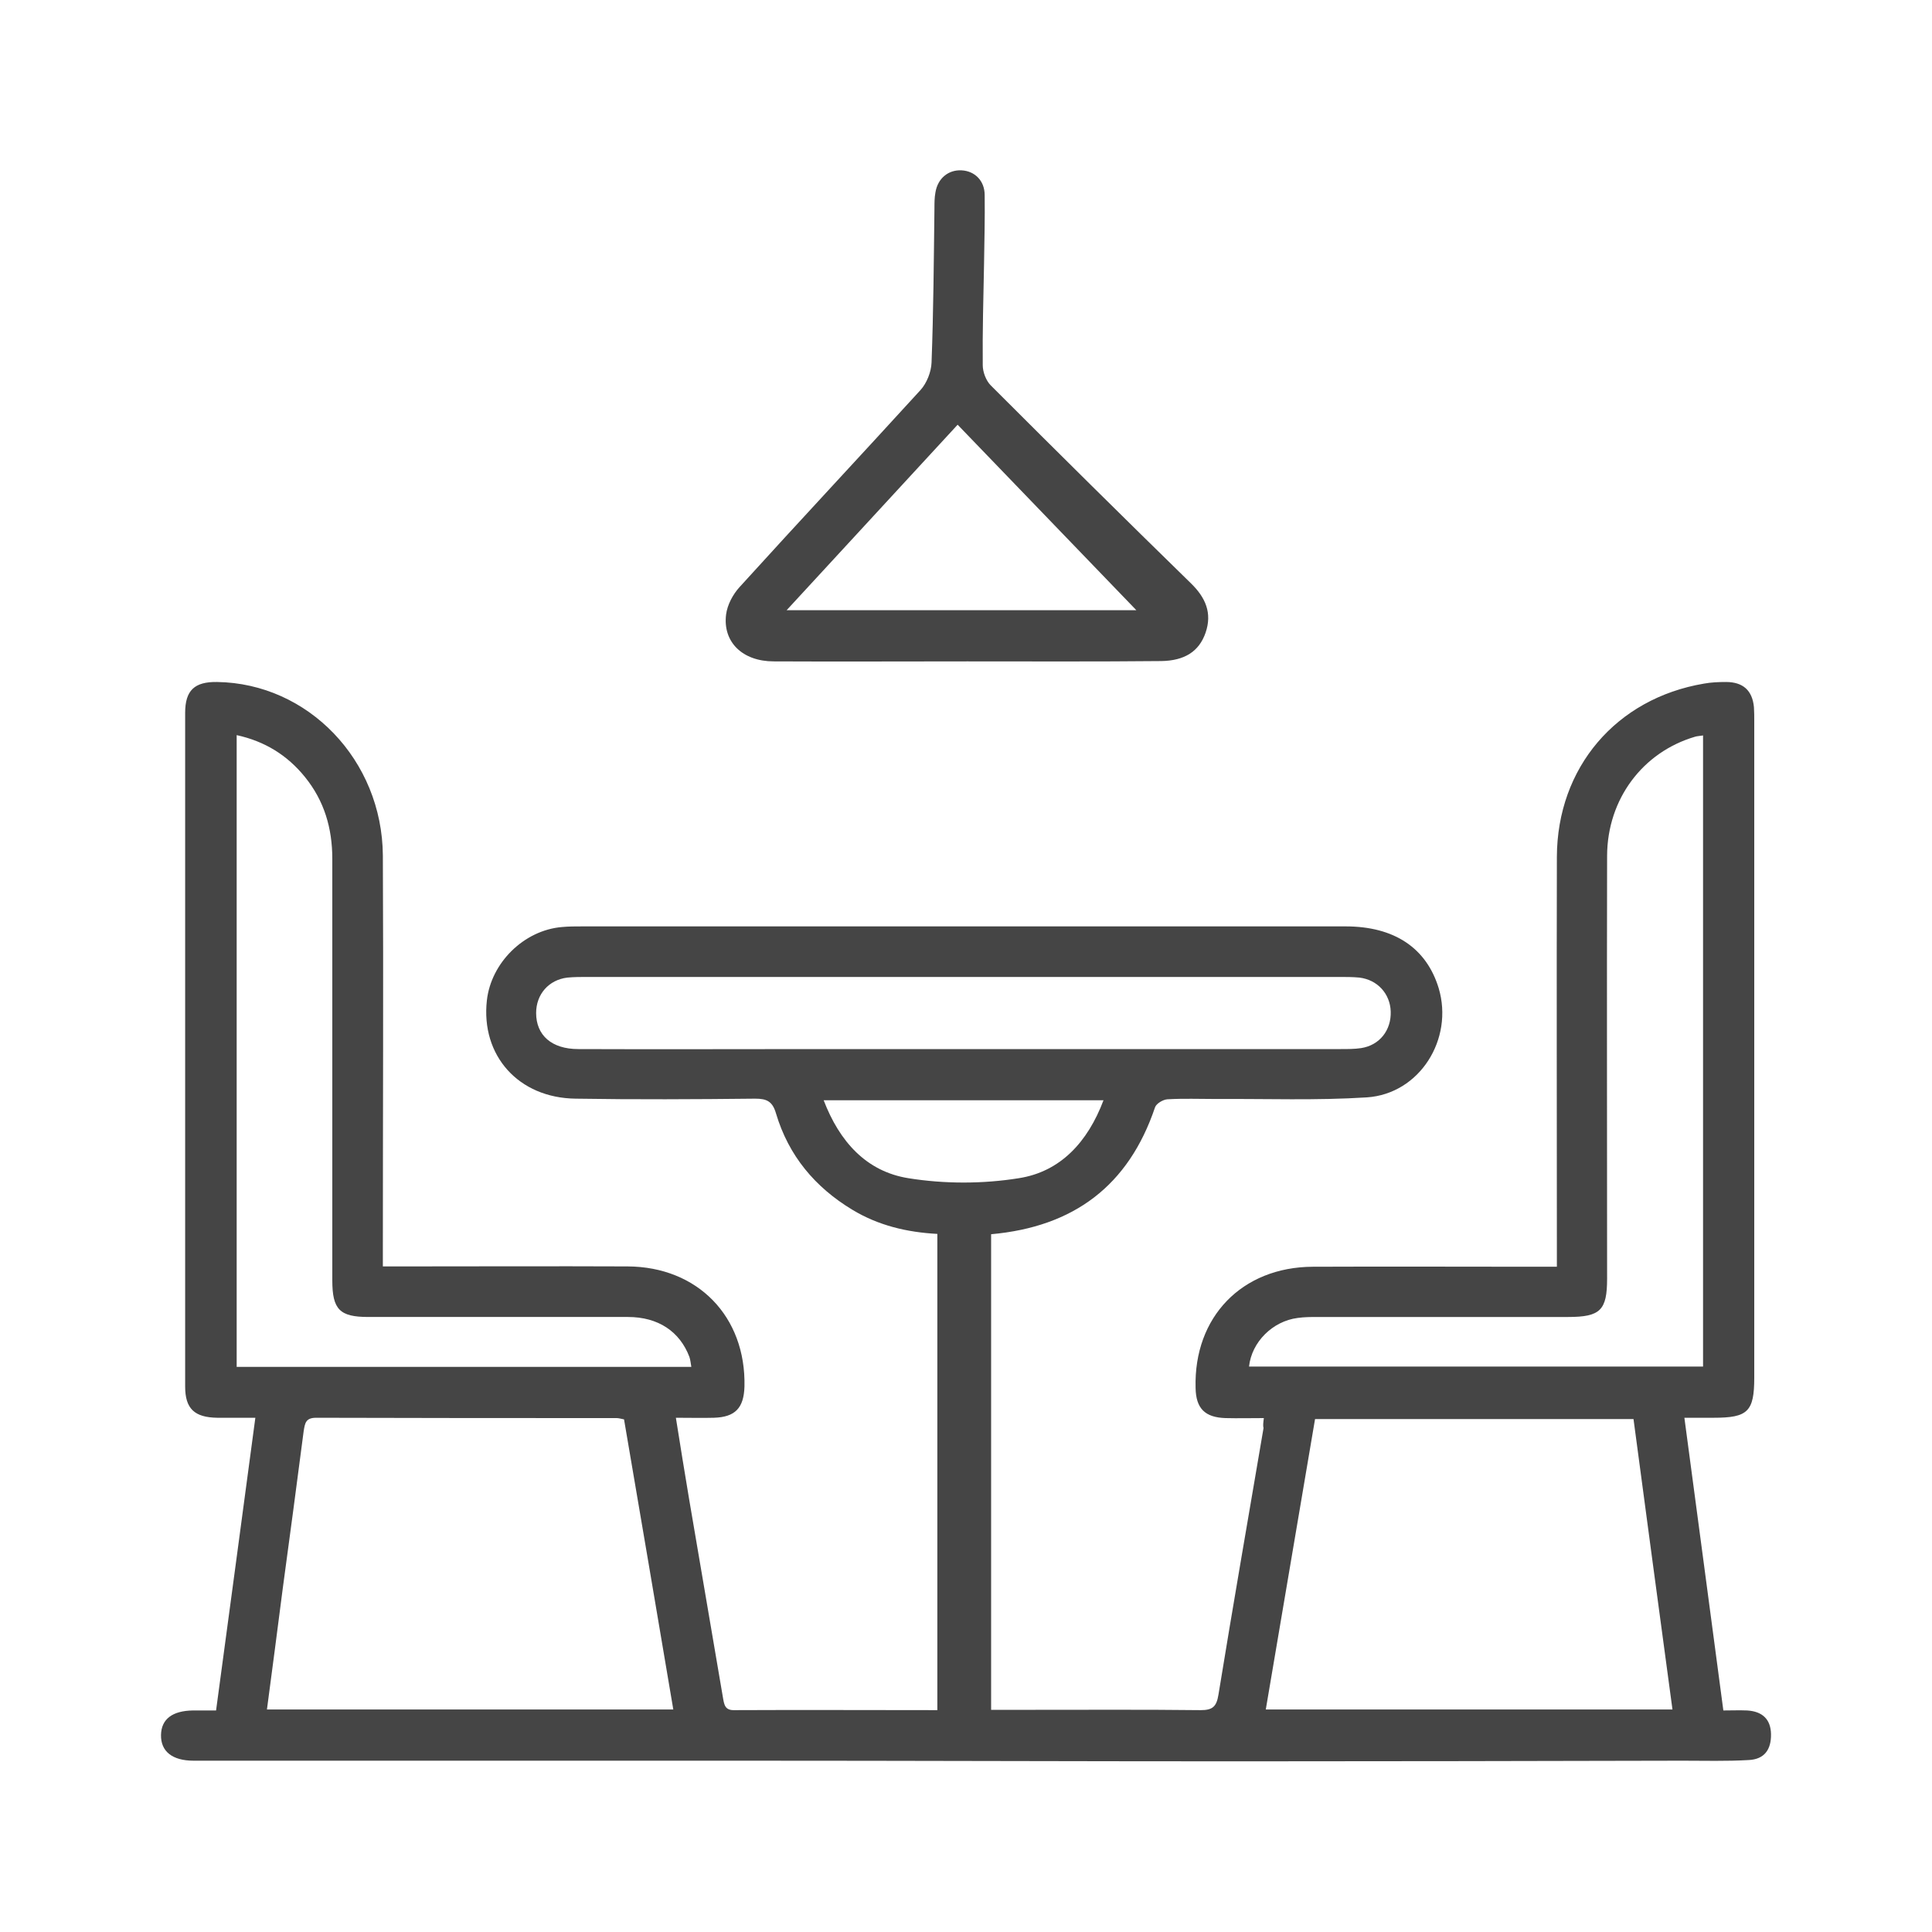
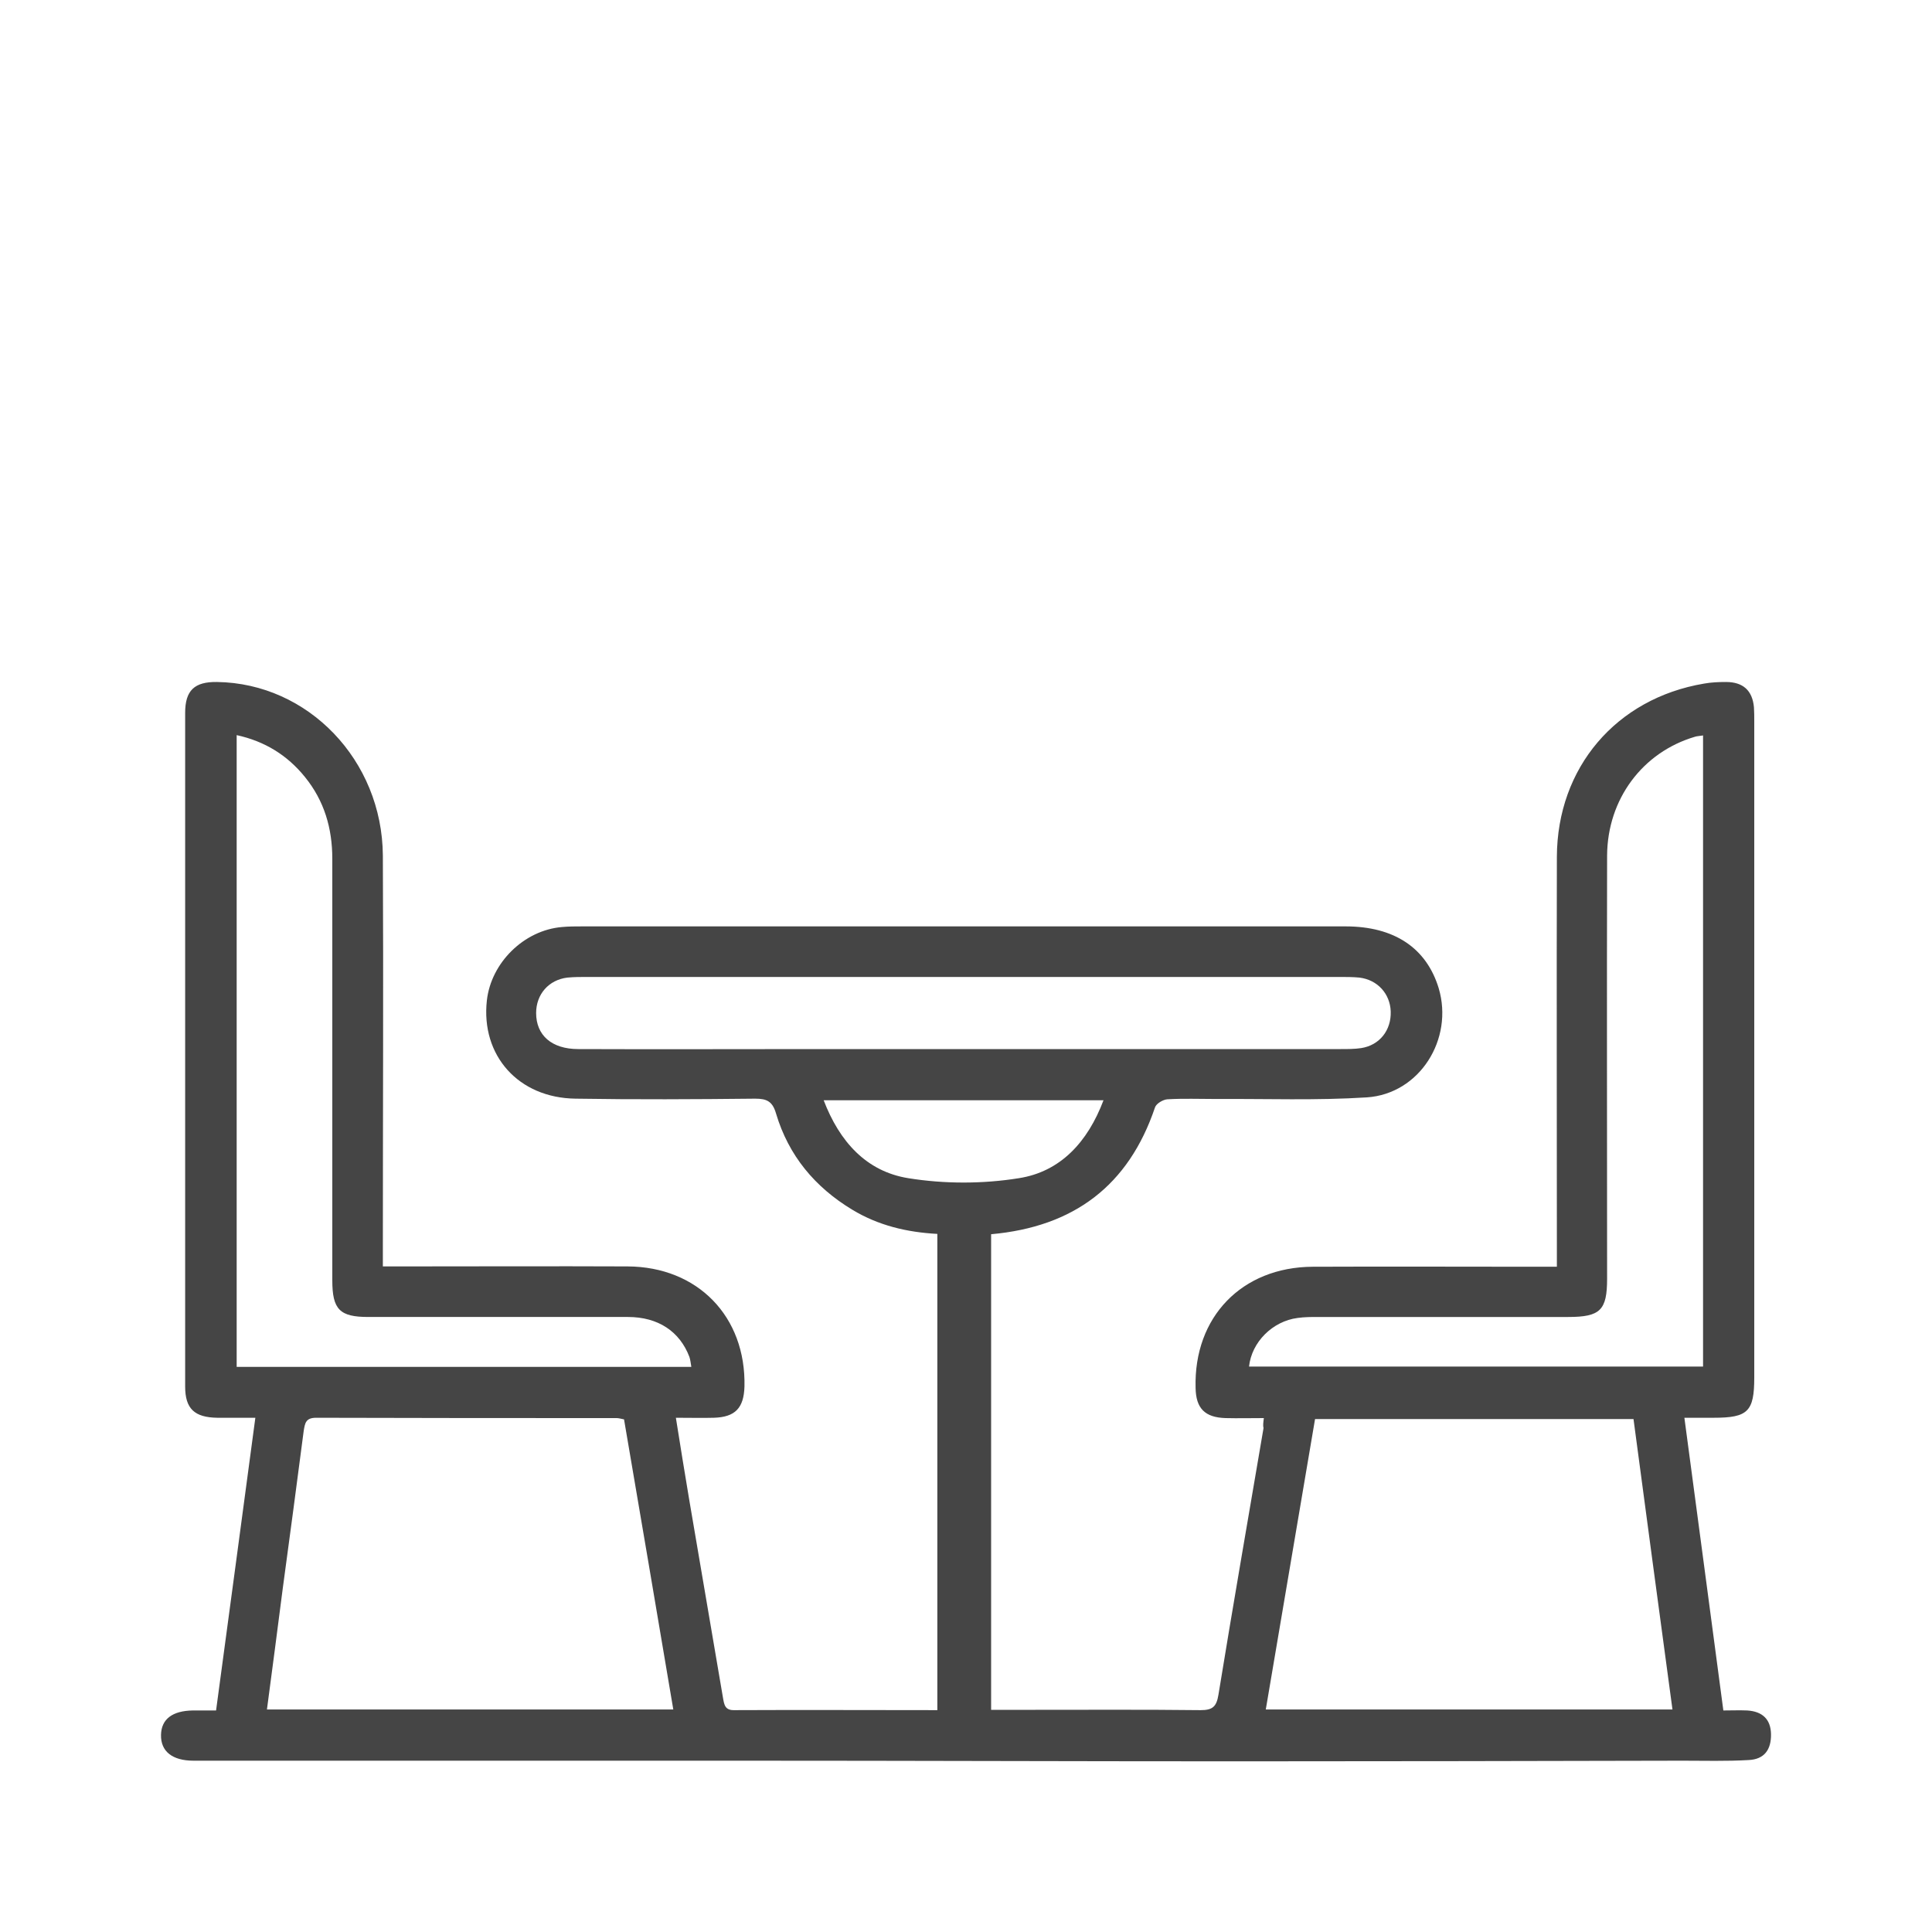
<svg xmlns="http://www.w3.org/2000/svg" version="1.1" id="Calque_1" x="0px" y="0px" viewBox="0 0 60 60" style="enable-background:new 0 0 60 60;" xml:space="preserve">
  <style type="text/css">
	.st0{fill:#454545;}
	.st1{fill:#ED6C71;}
</style>
  <g>
    <path class="st0" d="M39.25,44.04c-0.42,0-0.8,0.01-1.19,0c-0.64-0.02-0.92-0.3-0.93-0.94c-0.06-2.2,1.44-3.75,3.64-3.76   c2.31-0.01,4.63,0,6.94,0c0.19,0,0.39,0,0.64,0c0-0.23,0-0.42,0-0.61c0-4.04-0.01-8.08,0-12.12c0.01-2.77,1.84-4.92,4.57-5.38   c0.22-0.04,0.45-0.05,0.68-0.05c0.53,0,0.82,0.26,0.87,0.78c0.01,0.15,0.01,0.29,0.01,0.44c0,6.79,0,13.59,0,20.38   c0,1.06-0.2,1.25-1.26,1.25c-0.27,0-0.55,0-0.91,0c0.41,3.04,0.8,6.03,1.21,9.09c0.26,0,0.5-0.01,0.74,0   c0.48,0.03,0.73,0.28,0.74,0.73c0.01,0.49-0.21,0.79-0.7,0.81c-0.68,0.04-1.37,0.02-2.05,0.02c-4.61,0.01-9.22,0.02-13.83,0.02   c-5.12,0-10.23-0.02-15.35-0.02c-4.92,0-9.84,0-14.76,0c-0.77,0-1.53,0-2.3,0c-0.66,0-1.02-0.29-1.01-0.8   c0.01-0.49,0.35-0.75,0.99-0.76c0.23,0,0.45,0,0.72,0c0.41-3.03,0.81-6.03,1.22-9.09c-0.43,0-0.81,0-1.18,0   c-0.71-0.01-1-0.28-1-0.97c0-6.97,0-13.95,0-20.92c0-0.7,0.29-0.97,0.99-0.96c2.83,0.04,5.13,2.43,5.15,5.39   c0.02,4.04,0,8.08,0,12.12c0,0.19,0,0.39,0,0.64c0.23,0,0.42,0,0.61,0c2.33,0,4.66-0.01,6.99,0c2.18,0.01,3.68,1.56,3.63,3.73   c-0.02,0.67-0.29,0.95-0.95,0.97c-0.37,0.01-0.74,0-1.18,0c0.14,0.87,0.27,1.7,0.41,2.52c0.35,2.05,0.7,4.11,1.05,6.16   c0.04,0.23,0.06,0.41,0.36,0.4c2.08-0.01,4.17,0,6.3,0c0-4.94,0-9.84,0-14.79c-0.94-0.05-1.83-0.26-2.64-0.75   c-1.16-0.7-1.98-1.68-2.37-2.99c-0.11-0.38-0.29-0.46-0.65-0.46c-1.86,0.02-3.72,0.03-5.57,0c-1.78-0.02-2.95-1.34-2.76-3.05   c0.13-1.17,1.15-2.18,2.33-2.28c0.21-0.02,0.42-0.02,0.63-0.02c7.9,0,15.8,0,23.71,0c1.51,0,2.51,0.67,2.89,1.92   c0.47,1.58-0.59,3.28-2.23,3.39c-1.56,0.1-3.13,0.04-4.69,0.05c-0.51,0-1.01-0.02-1.51,0.01c-0.13,0.01-0.34,0.13-0.38,0.25   c-0.82,2.43-2.52,3.71-5.09,3.94c0,4.9,0,9.81,0,14.77c0.44,0,0.86,0,1.28,0c1.74,0,3.48-0.01,5.23,0.01   c0.37,0,0.49-0.11,0.55-0.48c0.45-2.76,0.93-5.52,1.4-8.28C39.22,44.28,39.23,44.19,39.25,44.04z M51.94,53.09   c-0.41-3.03-0.81-6.02-1.21-9.02c-3.32,0-6.6,0-9.89,0c-0.51,3.02-1.02,6.01-1.53,9.02C43.57,53.09,47.73,53.09,51.94,53.09z    M8.29,53.09c4.21,0,8.39,0,12.62,0c-0.51-3.03-1.02-6.02-1.53-9.01c-0.1-0.02-0.17-0.04-0.23-0.04c-3.11,0-6.22,0-9.33-0.01   c-0.33,0-0.35,0.17-0.39,0.42C9.22,46.08,9,47.71,8.78,49.34C8.62,50.58,8.46,51.82,8.29,53.09z M52.89,22.84   c-0.12,0.02-0.19,0.02-0.25,0.04c-1.63,0.48-2.72,1.94-2.73,3.69c-0.01,4.38,0,8.76,0,13.14c0,0.98-0.21,1.19-1.21,1.19   c-2.59,0-5.18,0-7.77,0c-0.21,0-0.42,0-0.63,0.03c-0.78,0.1-1.43,0.75-1.51,1.51c4.69,0,9.38,0,14.1,0   C52.89,35.9,52.89,29.39,52.89,22.84z M21.47,42.45c-0.02-0.12-0.03-0.22-0.06-0.31c-0.3-0.79-0.97-1.24-1.91-1.24   c-2.69,0-5.37,0-8.06,0c-0.89,0-1.12-0.23-1.12-1.14c0-4.36,0-8.73,0-13.09c0-0.95-0.25-1.8-0.85-2.54   c-0.55-0.68-1.25-1.11-2.12-1.3c0,6.57,0,13.09,0,19.62C12.07,42.45,16.75,42.45,21.47,42.45z M29.92,30.34c-3.89,0-7.78,0-11.67,0   c-0.21,0-0.42,0-0.63,0.02c-0.58,0.07-0.97,0.52-0.97,1.1c0,0.69,0.48,1.12,1.31,1.12c2.47,0.01,4.95,0,7.42,0   c5.42,0,10.84,0,16.26,0c0.21,0,0.43,0,0.63-0.03c0.58-0.09,0.94-0.56,0.92-1.14c-0.02-0.55-0.41-0.98-0.97-1.05   c-0.21-0.02-0.42-0.02-0.63-0.02C37.7,30.34,33.81,30.34,29.92,30.34z M34.27,34.17c-2.92,0-5.77,0-8.69,0   c0.49,1.28,1.32,2.21,2.63,2.42c1.12,0.18,2.31,0.18,3.43,0C32.93,36.39,33.78,35.47,34.27,34.17z" />
-     <path class="st0" d="M30.04,20.54c-2,0-4.01,0.01-6.01,0c-0.97,0-1.59-0.6-1.48-1.46c0.04-0.3,0.21-0.62,0.42-0.85   c1.86-2.05,3.75-4.07,5.62-6.12c0.19-0.21,0.33-0.56,0.34-0.85c0.06-1.6,0.07-3.19,0.09-4.79c0-0.16,0-0.33,0.03-0.49   c0.07-0.44,0.4-0.71,0.81-0.69c0.41,0.02,0.72,0.32,0.72,0.77c0.01,0.72-0.01,1.43-0.02,2.15c-0.02,1.04-0.05,2.08-0.04,3.13   c0,0.21,0.1,0.48,0.25,0.63c2.06,2.06,4.13,4.11,6.22,6.15c0.45,0.44,0.66,0.92,0.45,1.53c-0.2,0.58-0.65,0.87-1.38,0.88   C34.05,20.55,32.04,20.54,30.04,20.54z M35.29,18.95c-1.81-1.88-3.67-3.81-5.55-5.76c-1.77,1.92-3.51,3.81-5.31,5.76   C28.18,18.95,31.82,18.95,35.29,18.95z" />
  </g>
</svg>